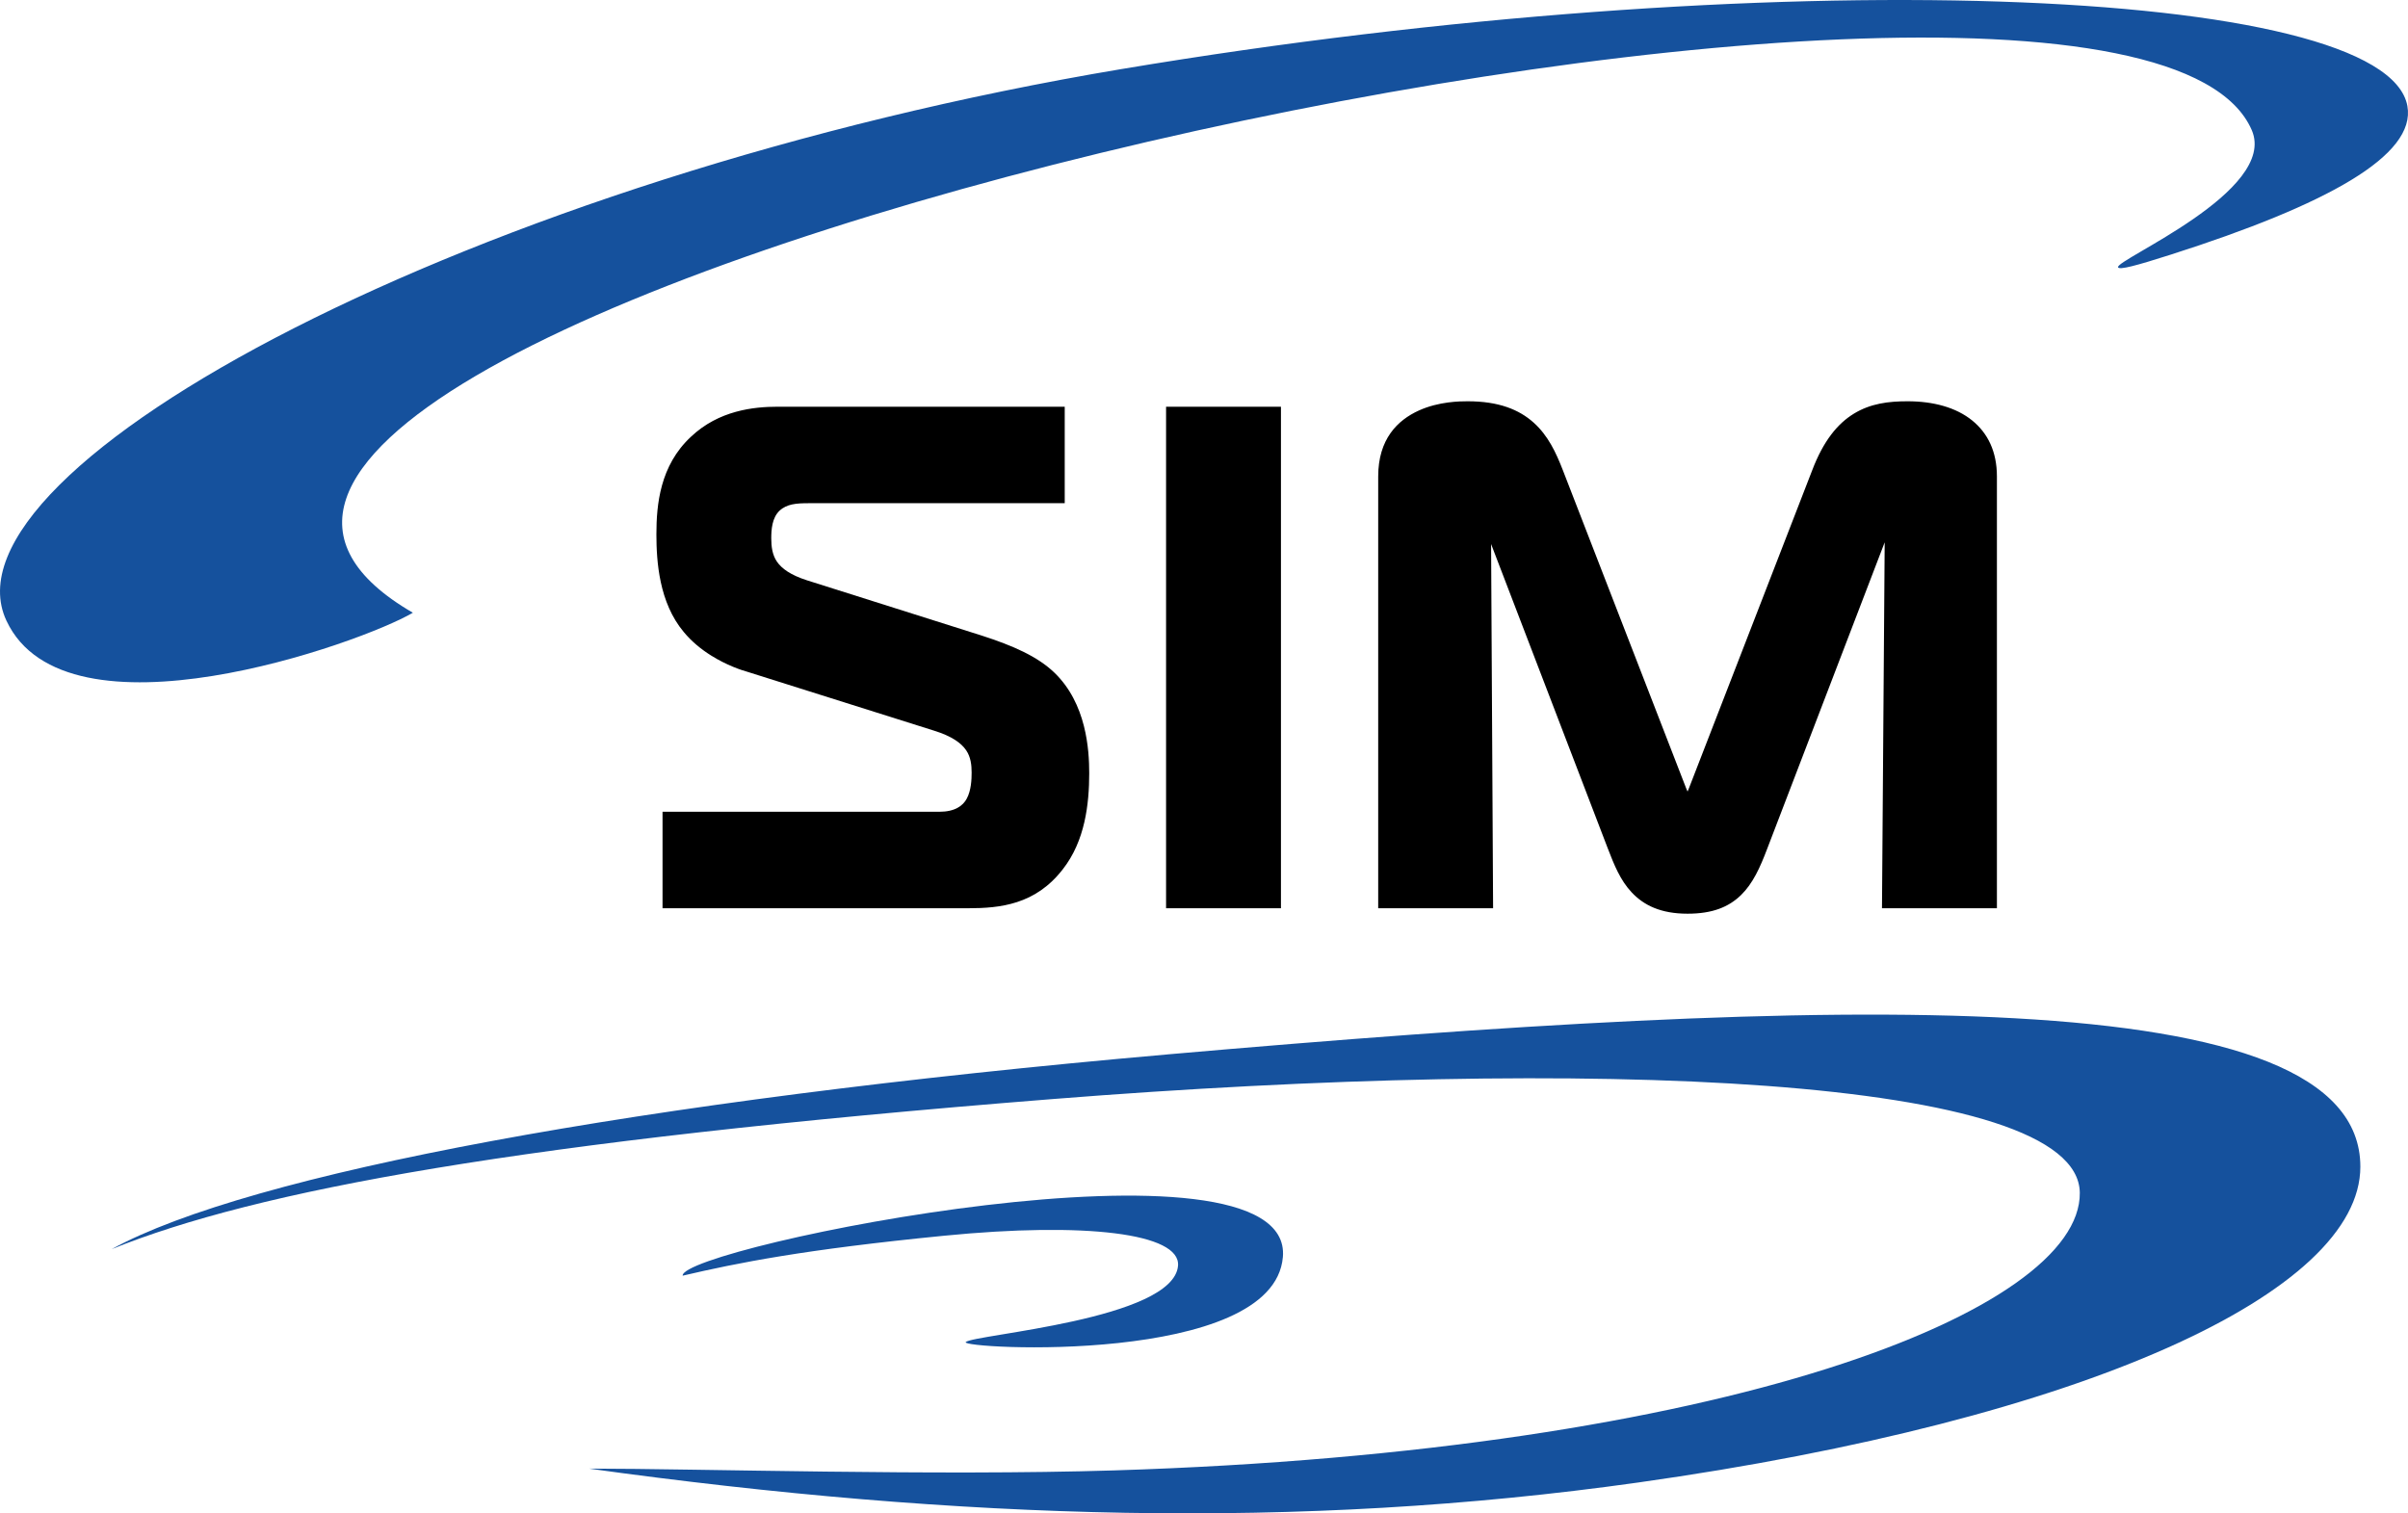
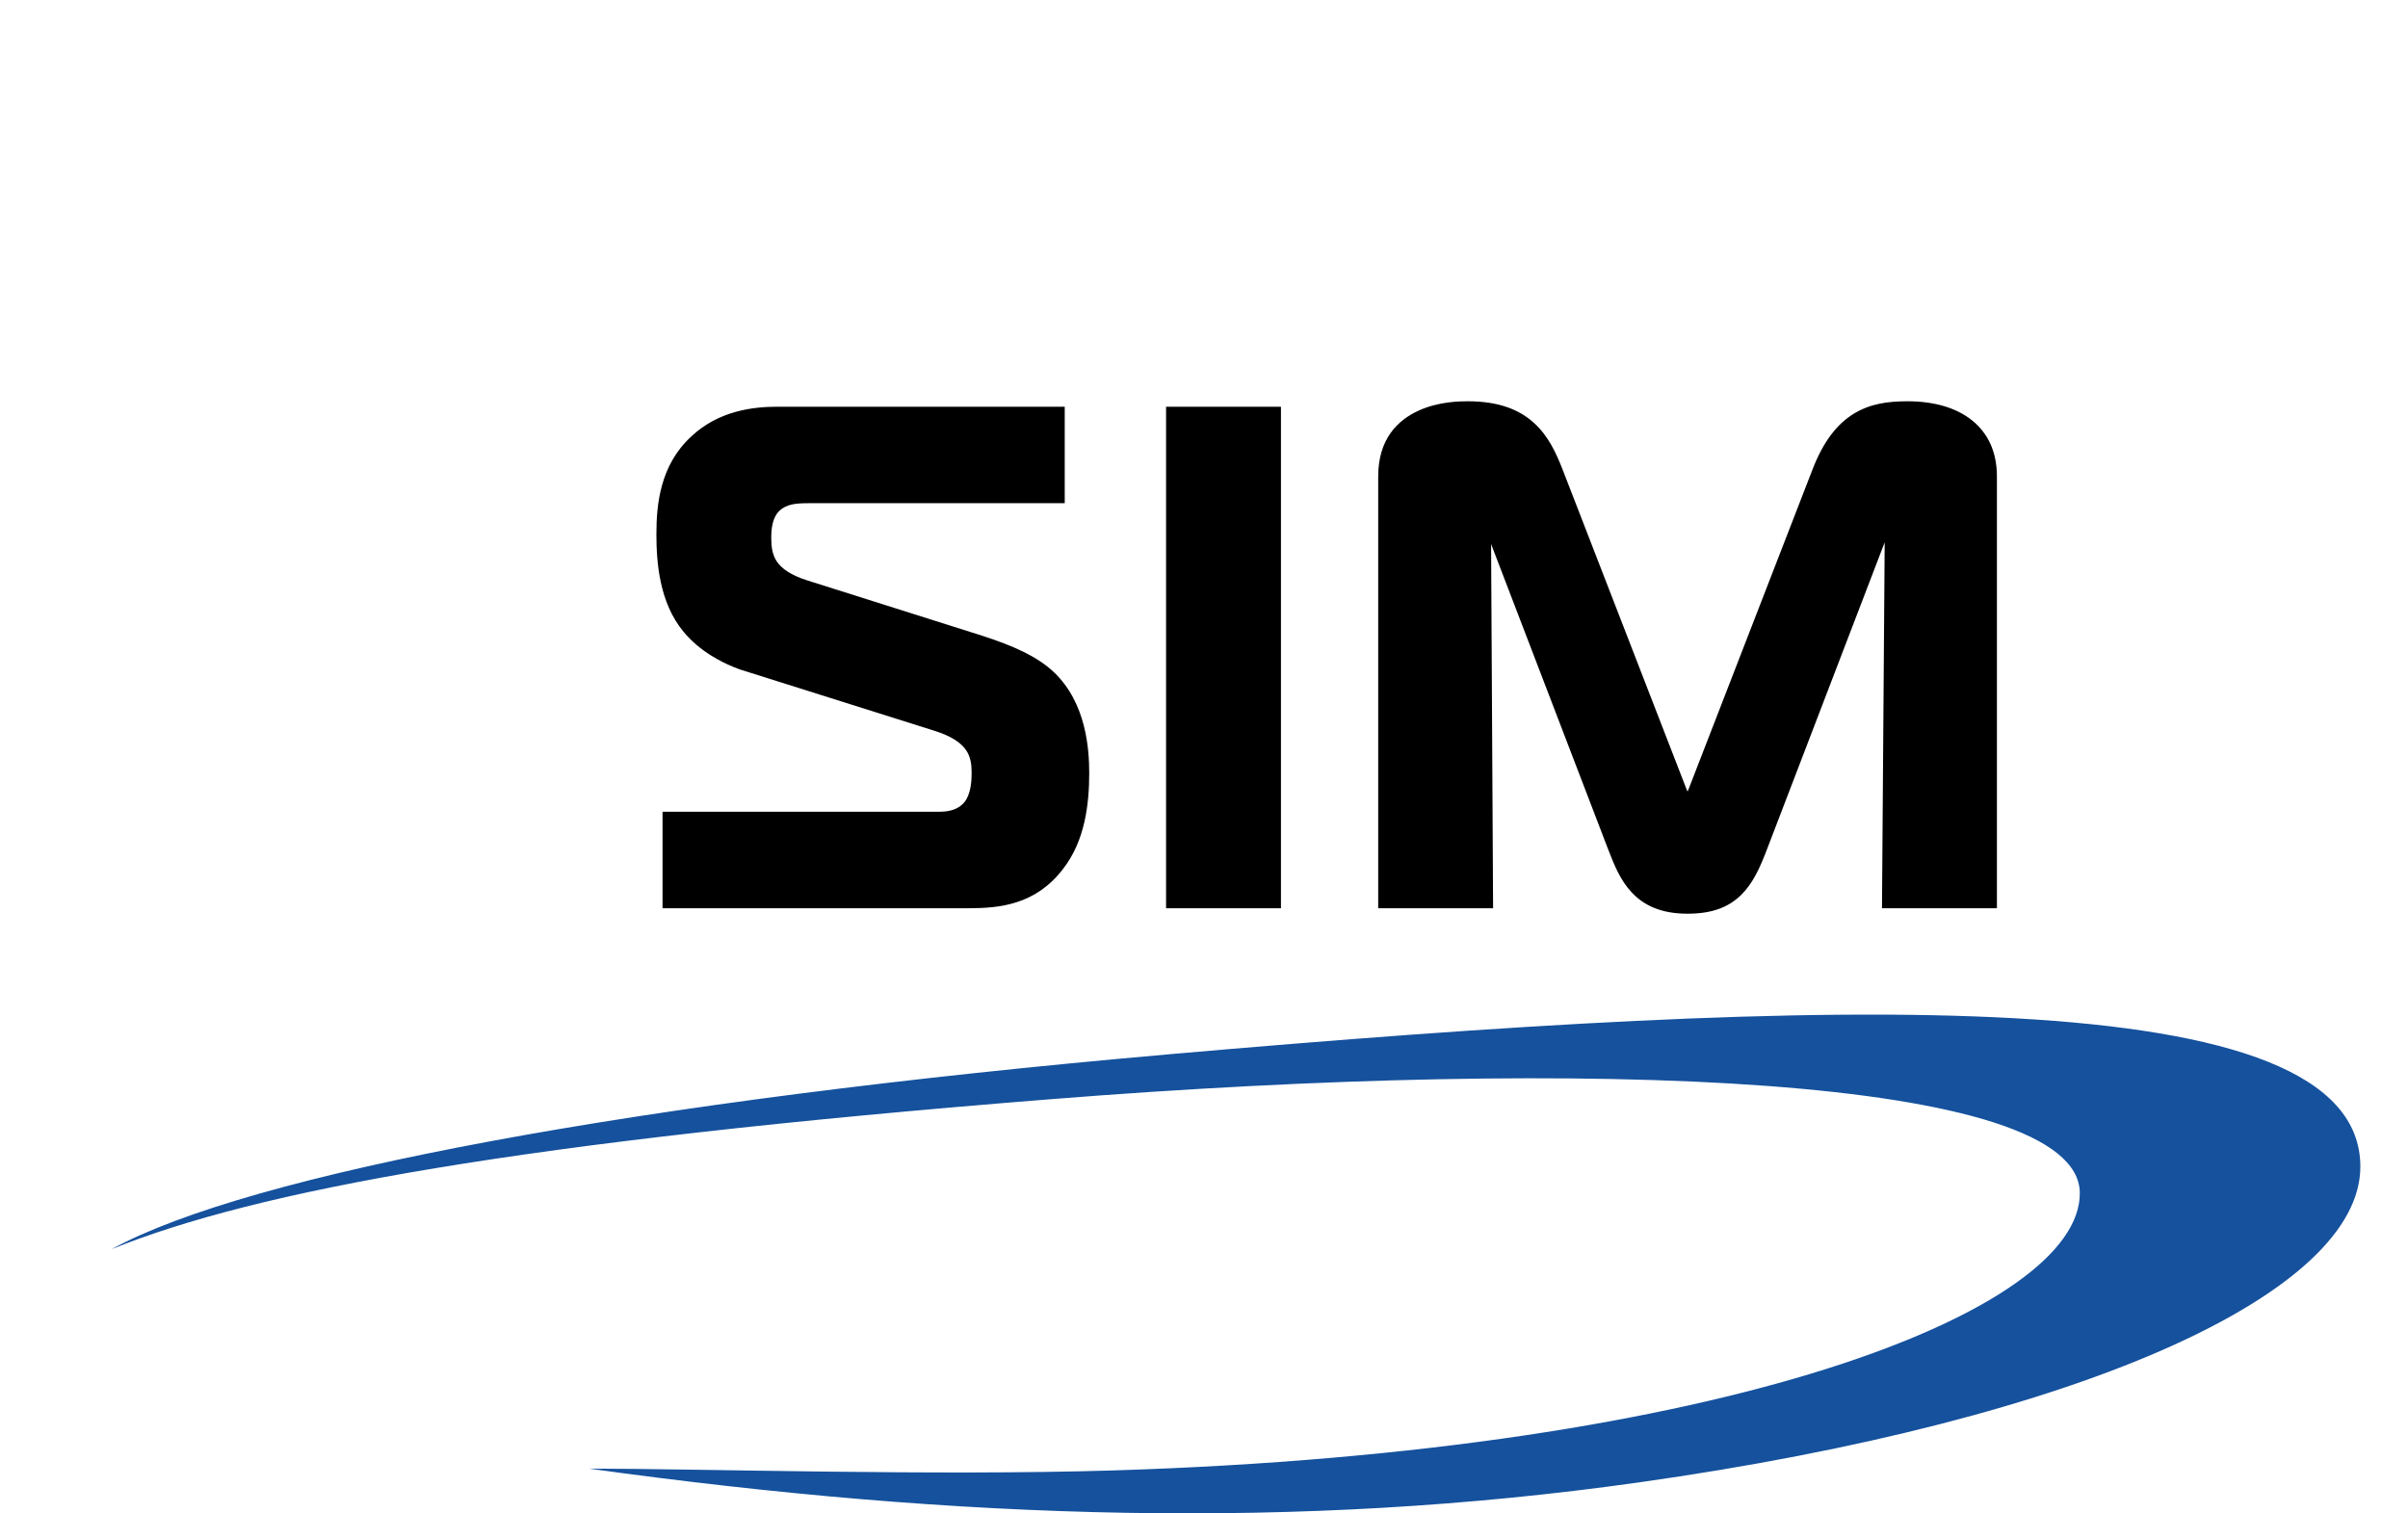
<svg xmlns="http://www.w3.org/2000/svg" xml:space="preserve" width="67.915mm" height="42.688mm" version="1.1" shape-rendering="geometricPrecision" text-rendering="geometricPrecision" image-rendering="optimizeQuality" fill-rule="evenodd" clip-rule="evenodd" viewBox="0 0 142.059 89.291">
  <g id="Слой_x0020_1">
-     <path fill="#15519D" d="M66.211 4.067c38.247,-6.406 74.529,-4.92 75.812,2.188 0.528,2.922 -4.763,5.827 -13.925,8.758 -2.125,0.68 -3.06,0.921 -3.143,0.761 -0.225,-0.43 9.449,-4.493 7.886,-8.099 -7.658,-17.67 -137.311,11.783 -108.484,28.477 -3.071,1.81 -20.46,7.982 -23.977,0.471 -4.238,-9.051 27.584,-26.151 65.831,-32.557z" />
    <path fill="#15519D" d="M68.873 62.212c39.513,-3.459 70.375,-4.434 70.375,6.625 0,7.401 -16.214,14.915 -42.606,18.634 -20.053,2.825 -40.004,2.213 -61.894,-0.82 6.481,0.003 20.474,0.432 30.96,0.106 36.193,-1.126 57.062,-9.434 56.989,-16.379 -0.072,-6.945 -29.033,-8.037 -60.594,-5.532 -31.561,2.505 -47.003,5.414 -55.516,8.855 8.105,-4.44 30.943,-8.744 62.287,-11.488z" />
-     <path fill="#15519D" d="M75.682 74.173c-0.552,6.432 -19.111,5.411 -18.709,5.012 0.449,-0.446 12.273,-1.322 12.524,-4.509 0.15,-1.914 -5.485,-2.586 -13.8,-1.766 -8.315,0.82 -12.183,1.602 -15.424,2.357 -0.131,-1.679 36.093,-9.057 35.41,-1.094z" />
    <path fill="black" d="M57.095 53.589l-18.009 0 0 -5.693 16.322 0c0.928,0 1.396,-0.348 1.626,-0.776 0.263,-0.489 0.287,-1.132 0.287,-1.539 0,-0.443 -0.051,-0.912 -0.32,-1.31 -0.29,-0.43 -0.85,-0.836 -1.892,-1.16l-11.06 -3.487c-0.304,-0.082 -1.182,-0.373 -2.099,-0.948 -0.557,-0.349 -1.134,-0.806 -1.61,-1.384 -0.729,-0.87 -1.136,-1.911 -1.358,-2.95 -0.215,-1.007 -0.258,-2 -0.258,-2.819 0,-0.891 0.056,-1.887 0.33,-2.882 0.283,-1.024 0.797,-2.027 1.712,-2.875 0.818,-0.774 1.741,-1.219 2.65,-1.469 0.889,-0.245 1.744,-0.3 2.472,-0.3l16.925 0 0 5.693 -15.118 0c-0.327,0 -0.677,0.008 -0.977,0.075 -0.262,0.059 -0.516,0.167 -0.729,0.366 -0.221,0.207 -0.342,0.49 -0.407,0.764 -0.074,0.311 -0.082,0.641 -0.082,0.869 0,0.497 0.066,0.977 0.332,1.37 0.283,0.416 0.816,0.796 1.762,1.101l10.284 3.253c0.983,0.315 1.811,0.631 2.504,0.972 0.731,0.361 1.324,0.755 1.798,1.206 0.962,0.916 1.484,2.066 1.764,3.168 0.271,1.07 0.314,2.085 0.314,2.787 0,0.926 -0.065,1.914 -0.286,2.881 -0.227,0.993 -0.62,1.955 -1.277,2.792 -0.802,1.034 -1.717,1.613 -2.697,1.931 -0.945,0.307 -1.918,0.364 -2.904,0.364zm18.474 -28.855l0 28.855 -6.777 0 0 -29.592 6.777 0 0 0.738zm35.463 28.114l0.154 -20.85 -6.924 18.062c-0.436,1.152 -0.859,2.076 -1.552,2.751 -0.732,0.713 -1.695,1.099 -3.154,1.099 -1.58,0 -2.581,-0.495 -3.298,-1.26 -0.678,-0.723 -1.037,-1.634 -1.405,-2.586l-6.887 -17.964 0.118 21.49 -6.778 0 0 -25.481c0,-2.2 1.141,-3.32 2.403,-3.89 1.177,-0.532 2.431,-0.543 2.873,-0.543 1.831,0 3.031,0.486 3.894,1.259 0.849,0.761 1.317,1.755 1.732,2.829l7.267 18.749 0.081 0.19 0.08 -0.19 7.265 -18.743c0.667,-1.76 1.508,-2.779 2.474,-3.367 0.981,-0.597 2.035,-0.727 3.155,-0.727 1.529,0 2.87,0.362 3.825,1.138 0.912,0.742 1.452,1.829 1.452,3.295l0 25.481 -6.781 0 0.006 -0.741z" />
  </g>
</svg>